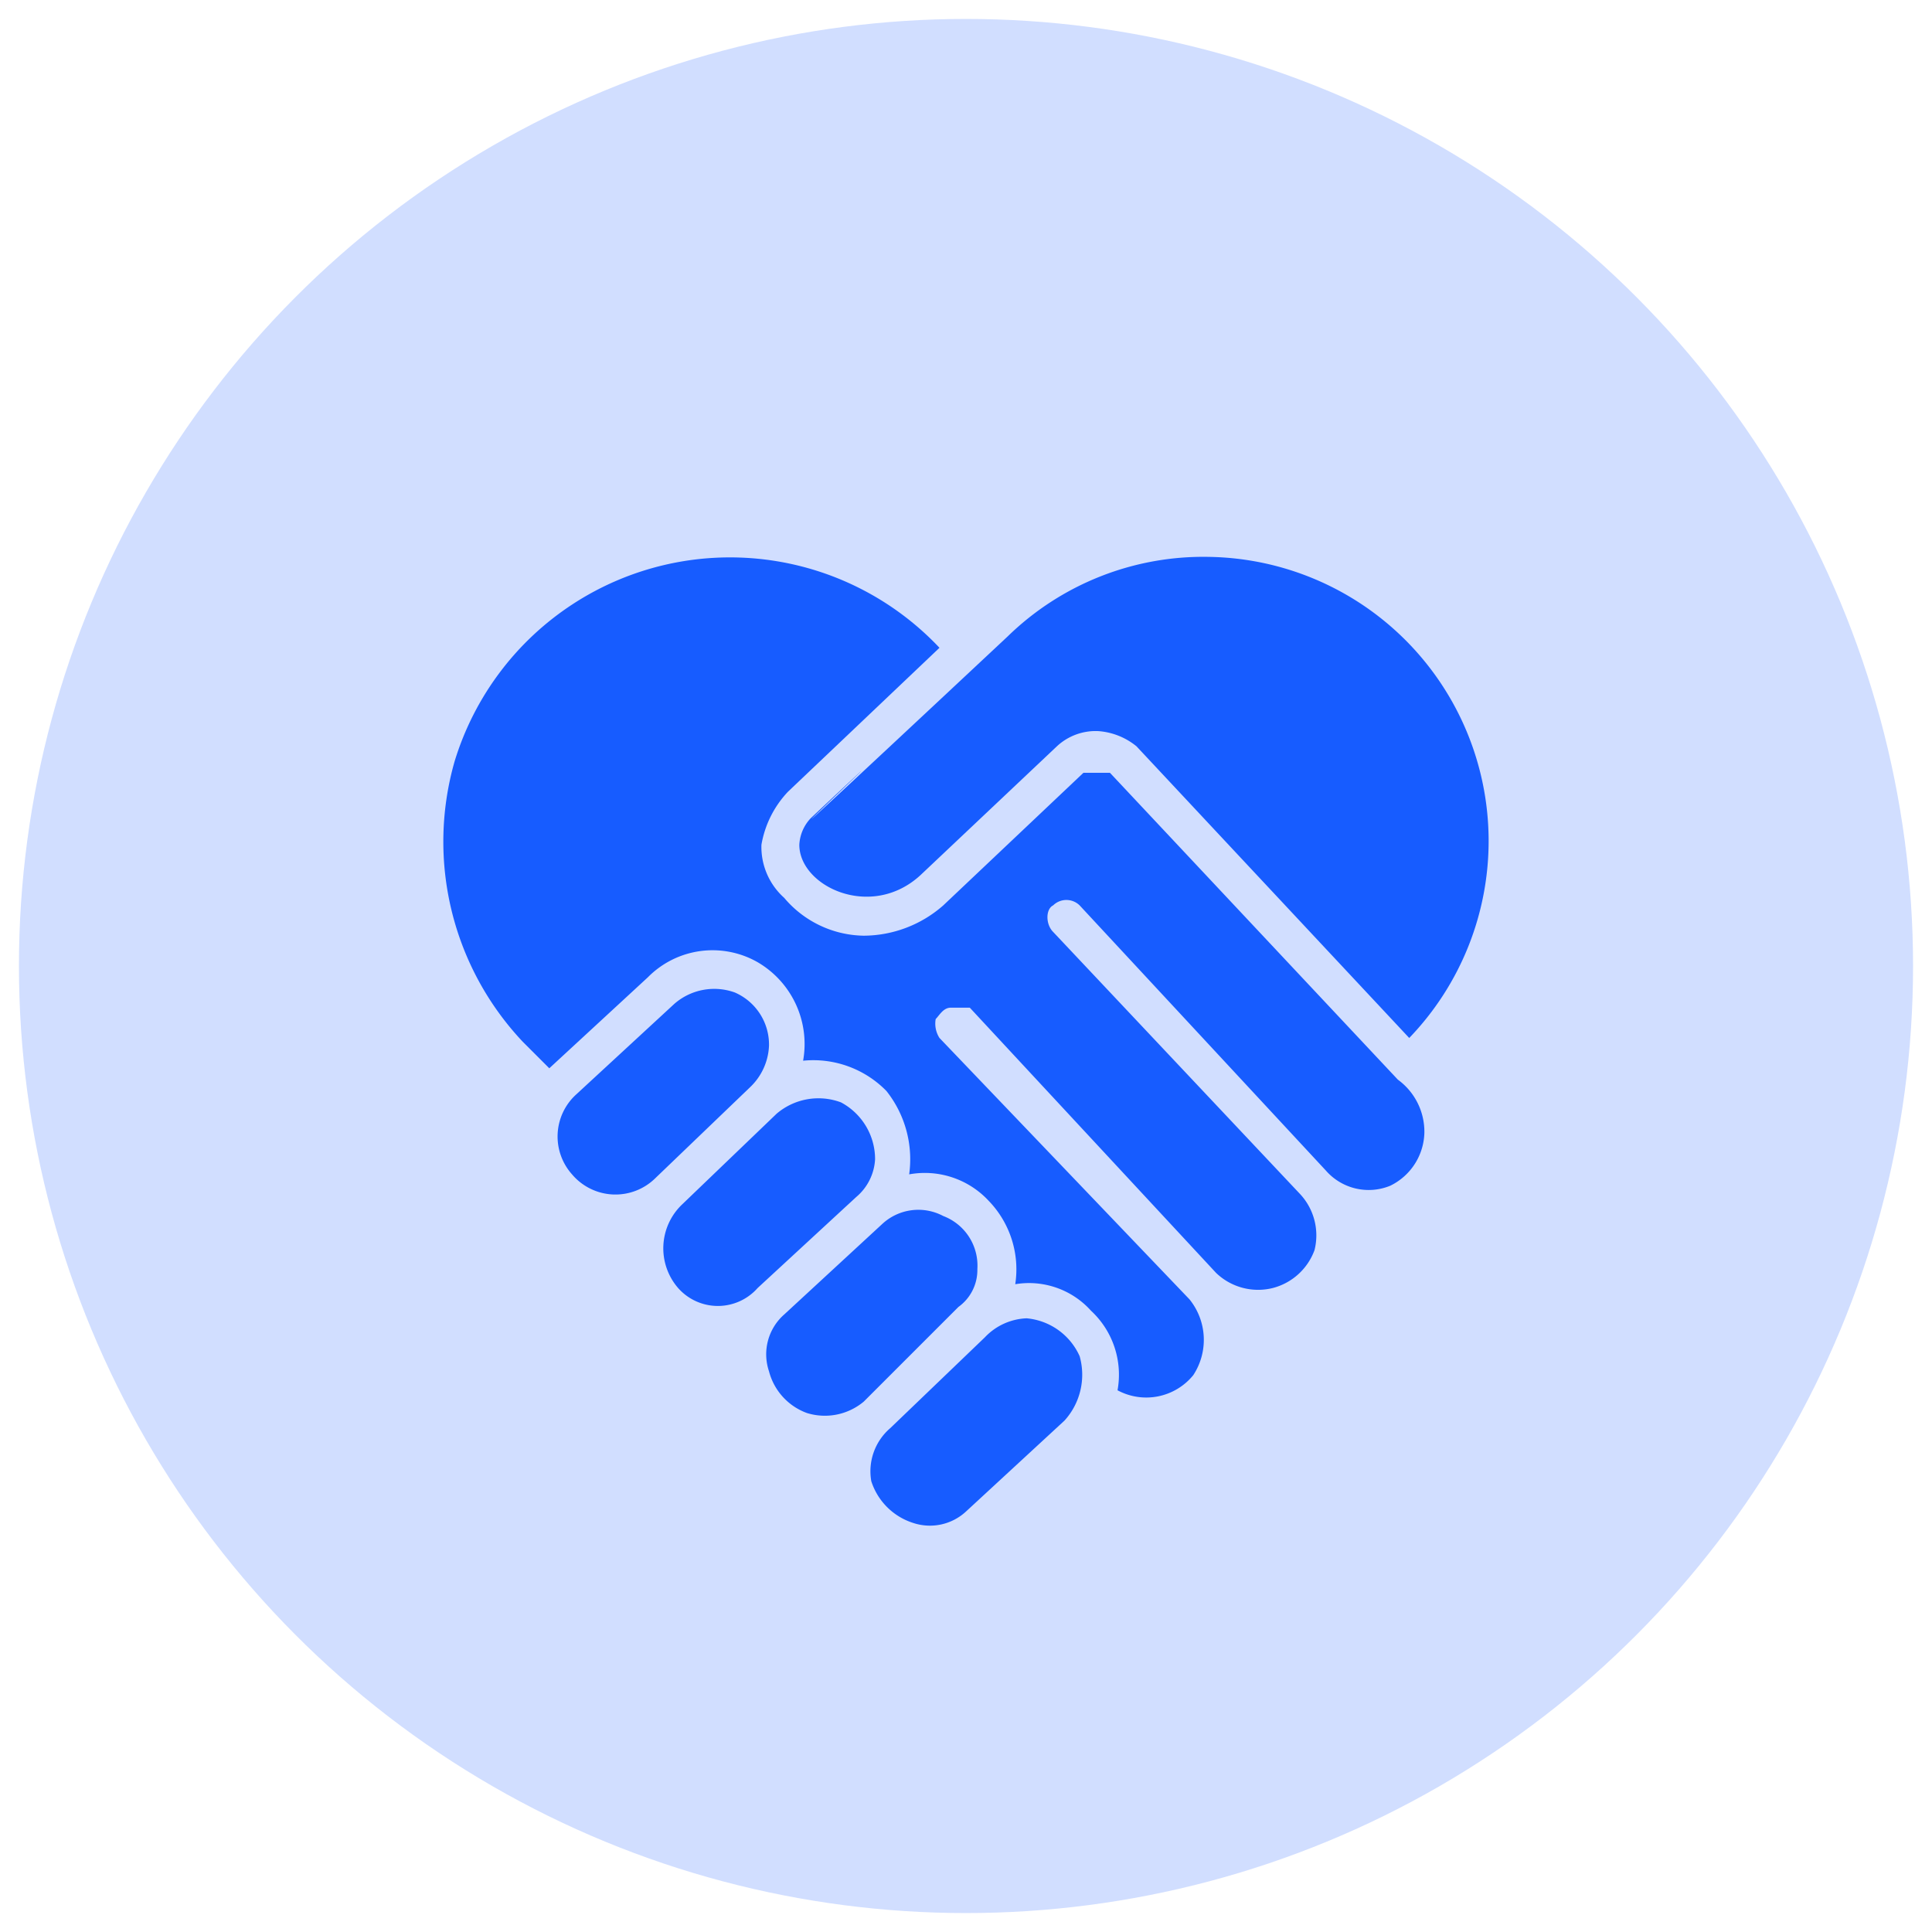
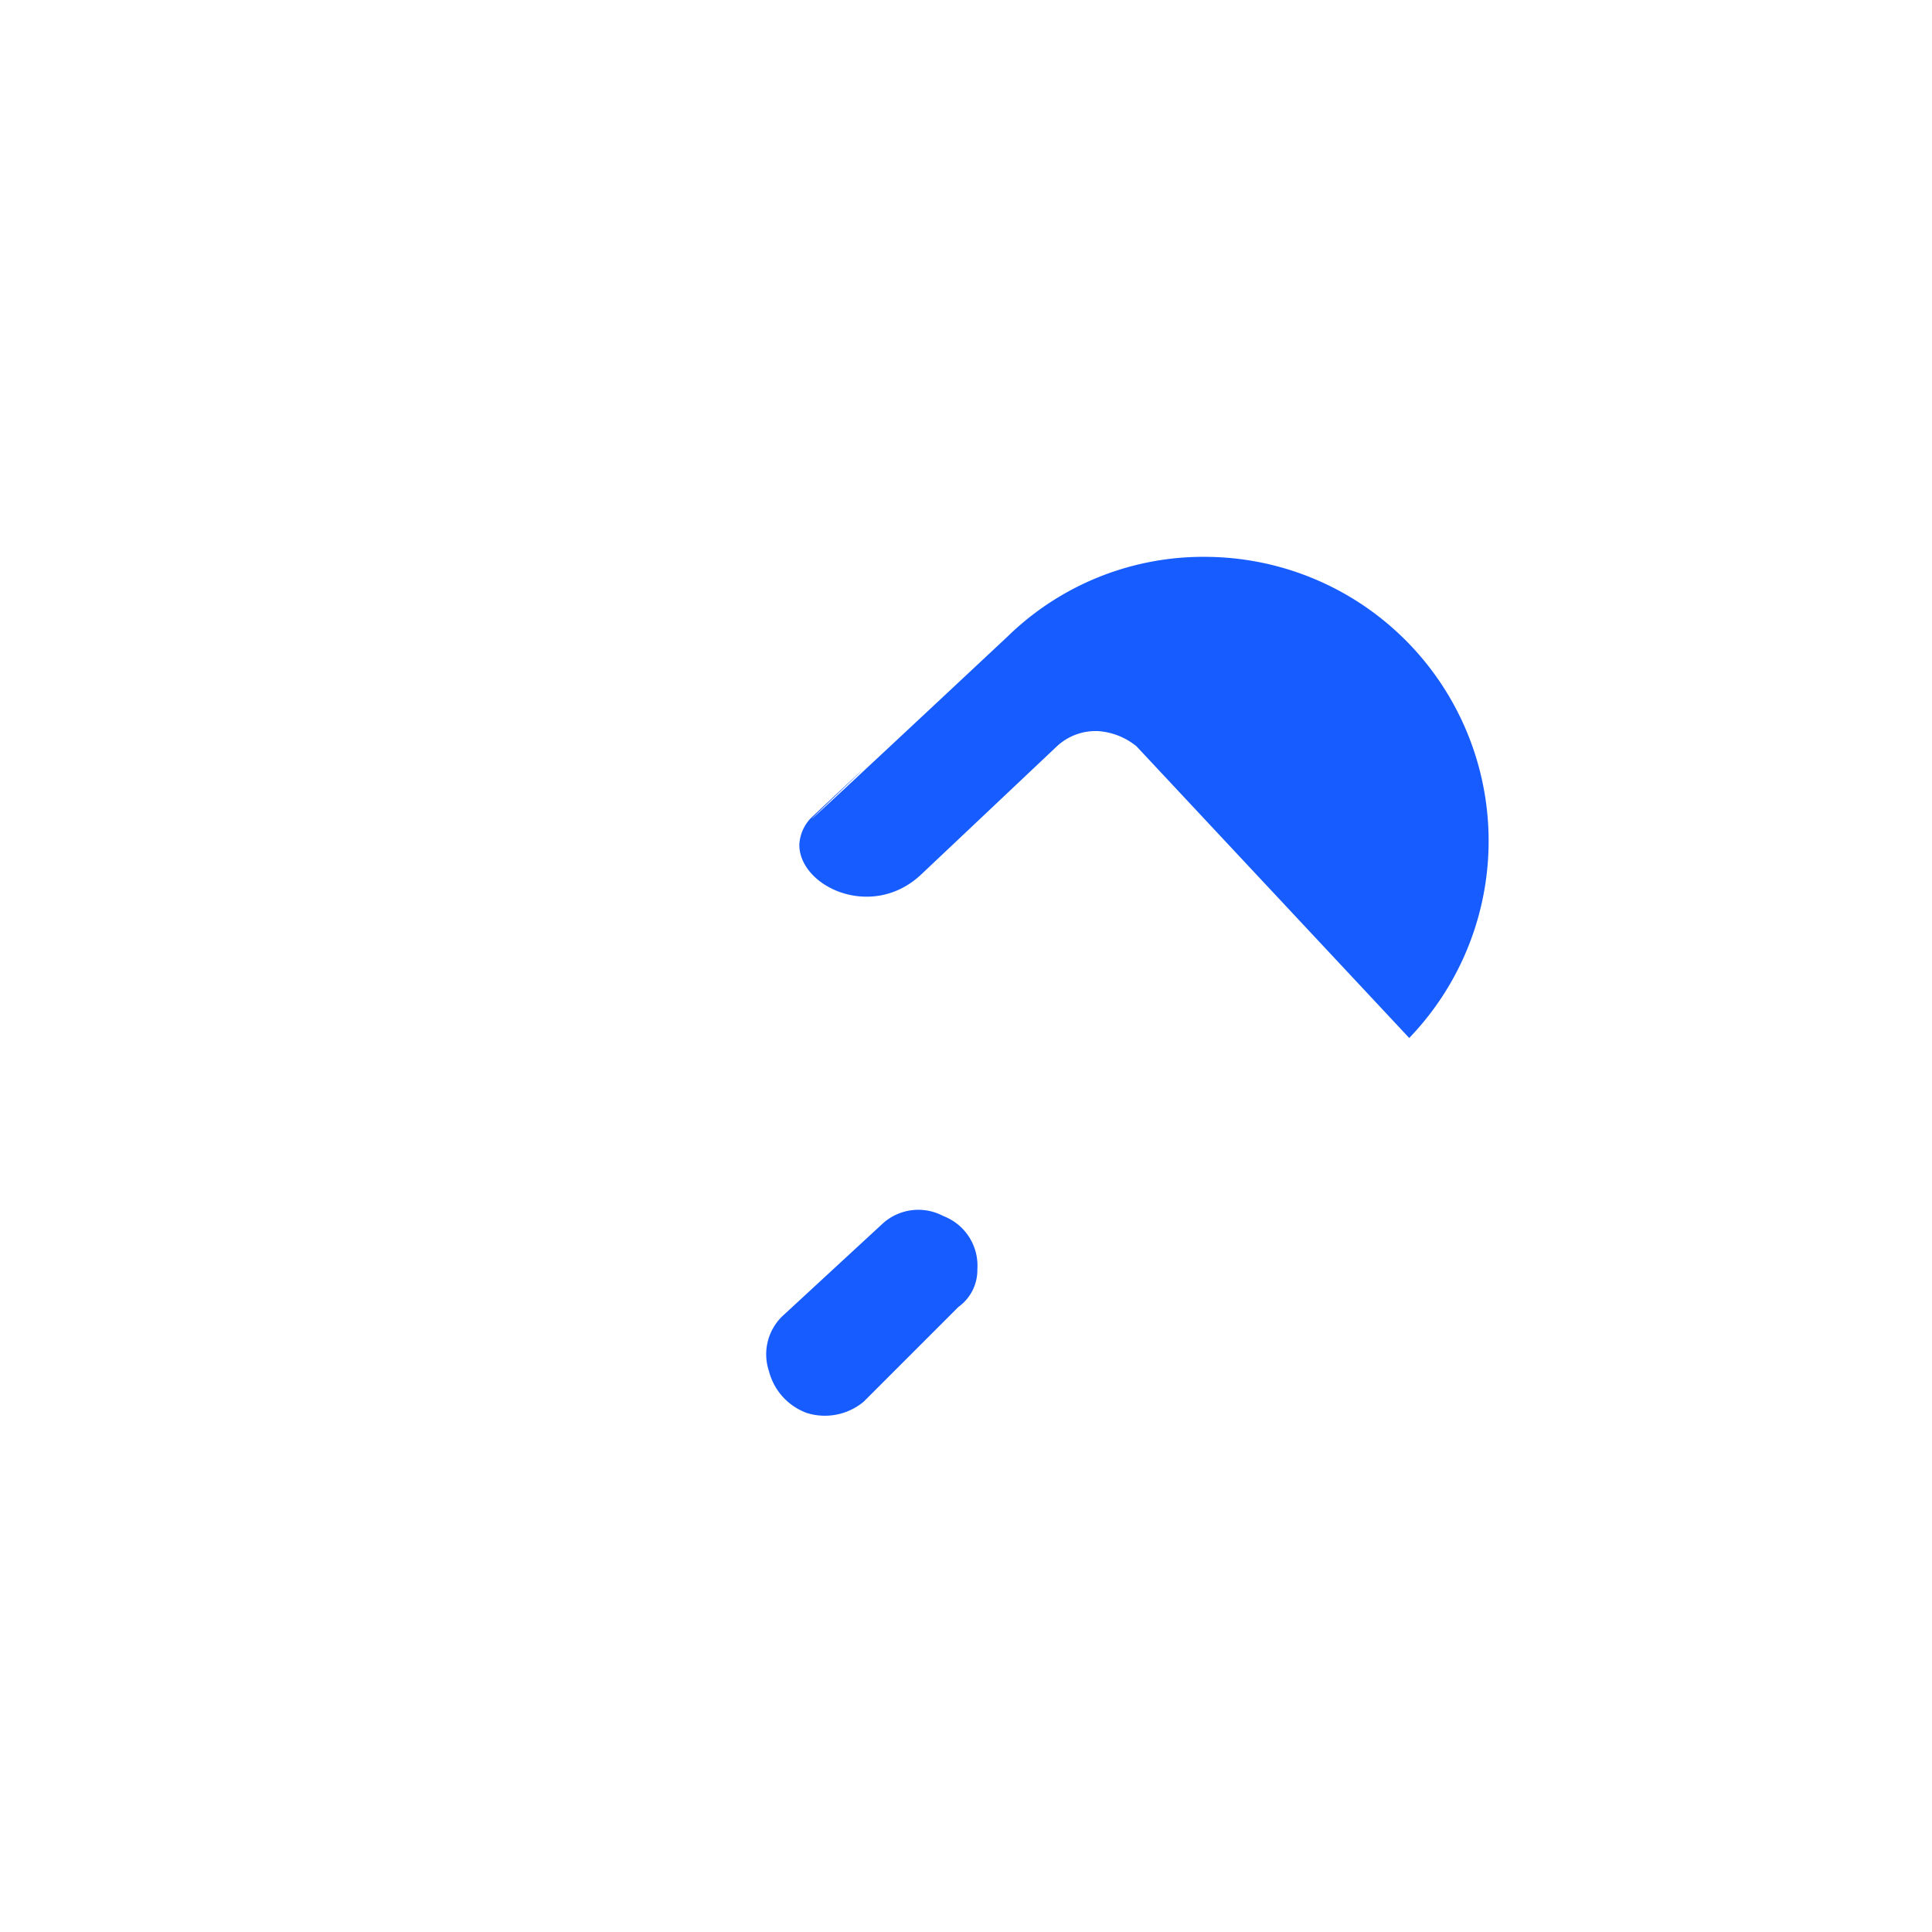
<svg xmlns="http://www.w3.org/2000/svg" viewBox="0 0 51 51">
-   <circle cx="25.5" cy="25.5" r="25" style="fill:#d1deff" />
-   <path d="M20.3,27.6a1.5,1.5,0,0,0-.9-1.4,1.6,1.6,0,0,0-1.6.3l-2.6,2.4a1.5,1.5,0,0,0-.1,2.1,1.5,1.5,0,0,0,2.2.1l2.5-2.4a1.6,1.6,0,0,0,.5-1.1Z" style="fill:#175cff" />
  <path d="M31.9,14.7a7.4,7.4,0,0,0-5.3,2.1c-10.9,10.2-.4.3-5.2,4.8a1.1,1.1,0,0,0-.3.7c0,1.1,1.9,2,3.2.8l3.6-3.4a1.5,1.5,0,0,1,1.1-.4,1.8,1.8,0,0,1,1,.4l7.2,7.7a7.5,7.5,0,0,0-5.3-12.7Z" style="fill:#175cff" />
  <path d="M25.8,33.5a1.4,1.4,0,0,0-.9-1.4,1.4,1.4,0,0,0-1.6.2l-2.6,2.4a1.4,1.4,0,0,0-.4,1.5,1.6,1.6,0,0,0,1,1.1,1.6,1.6,0,0,0,1.5-.3l2.5-2.5a1.2,1.2,0,0,0,.5-1Z" style="fill:#175cff" />
-   <path d="M36.9,28.5l-7.6-8.1h-.7l-3.7,3.5a3.2,3.2,0,0,1-2.1.8,2.8,2.8,0,0,1-2.1-1,1.8,1.8,0,0,1-.6-1.4,2.7,2.7,0,0,1,.7-1.4l4-3.8a7.6,7.6,0,0,0-12.8,3,7.7,7.7,0,0,0,1.8,7.4l.7.7,2.6-2.4a2.4,2.4,0,0,1,2.9-.4A2.5,2.5,0,0,1,21.2,28a2.7,2.7,0,0,1,2.2.8A2.9,2.9,0,0,1,24,31a2.3,2.3,0,0,1,2.1.7,2.6,2.6,0,0,1,.7,2.2,2.2,2.2,0,0,1,2,.7,2.3,2.3,0,0,1,.7,2.1,1.6,1.6,0,0,0,2-.4,1.7,1.7,0,0,0-.1-2l-6.6-6.9a.7.7,0,0,1-.1-.5c.1-.1.2-.3.4-.3h.5l6.5,7a1.6,1.6,0,0,0,1.5.4,1.6,1.6,0,0,0,1.1-1,1.6,1.6,0,0,0-.4-1.5l-6.5-6.9c-.2-.2-.2-.6,0-.7a.5.5,0,0,1,.7,0L35,30.9a1.5,1.5,0,0,0,1.7.4,1.6,1.6,0,0,0,.9-1.4,1.7,1.7,0,0,0-.7-1.4Z" style="fill:#175cff" />
-   <path d="M27.1,34.8a1.6,1.6,0,0,0-1.1.5l-2.5,2.4a1.5,1.5,0,0,0-.5,1.4,1.7,1.7,0,0,0,1.1,1.1,1.4,1.4,0,0,0,1.4-.3l2.6-2.4a1.8,1.8,0,0,0,.4-1.7A1.7,1.7,0,0,0,27.1,34.8Z" style="fill:#175cff" />
-   <path d="M23.1,30.6a1.7,1.7,0,0,0-.9-1.5,1.7,1.7,0,0,0-1.7.3L18,31.8a1.6,1.6,0,0,0-.1,2.2A1.4,1.4,0,0,0,20,34l2.6-2.4A1.4,1.4,0,0,0,23.1,30.6Z" style="fill:#175cff" />
</svg>